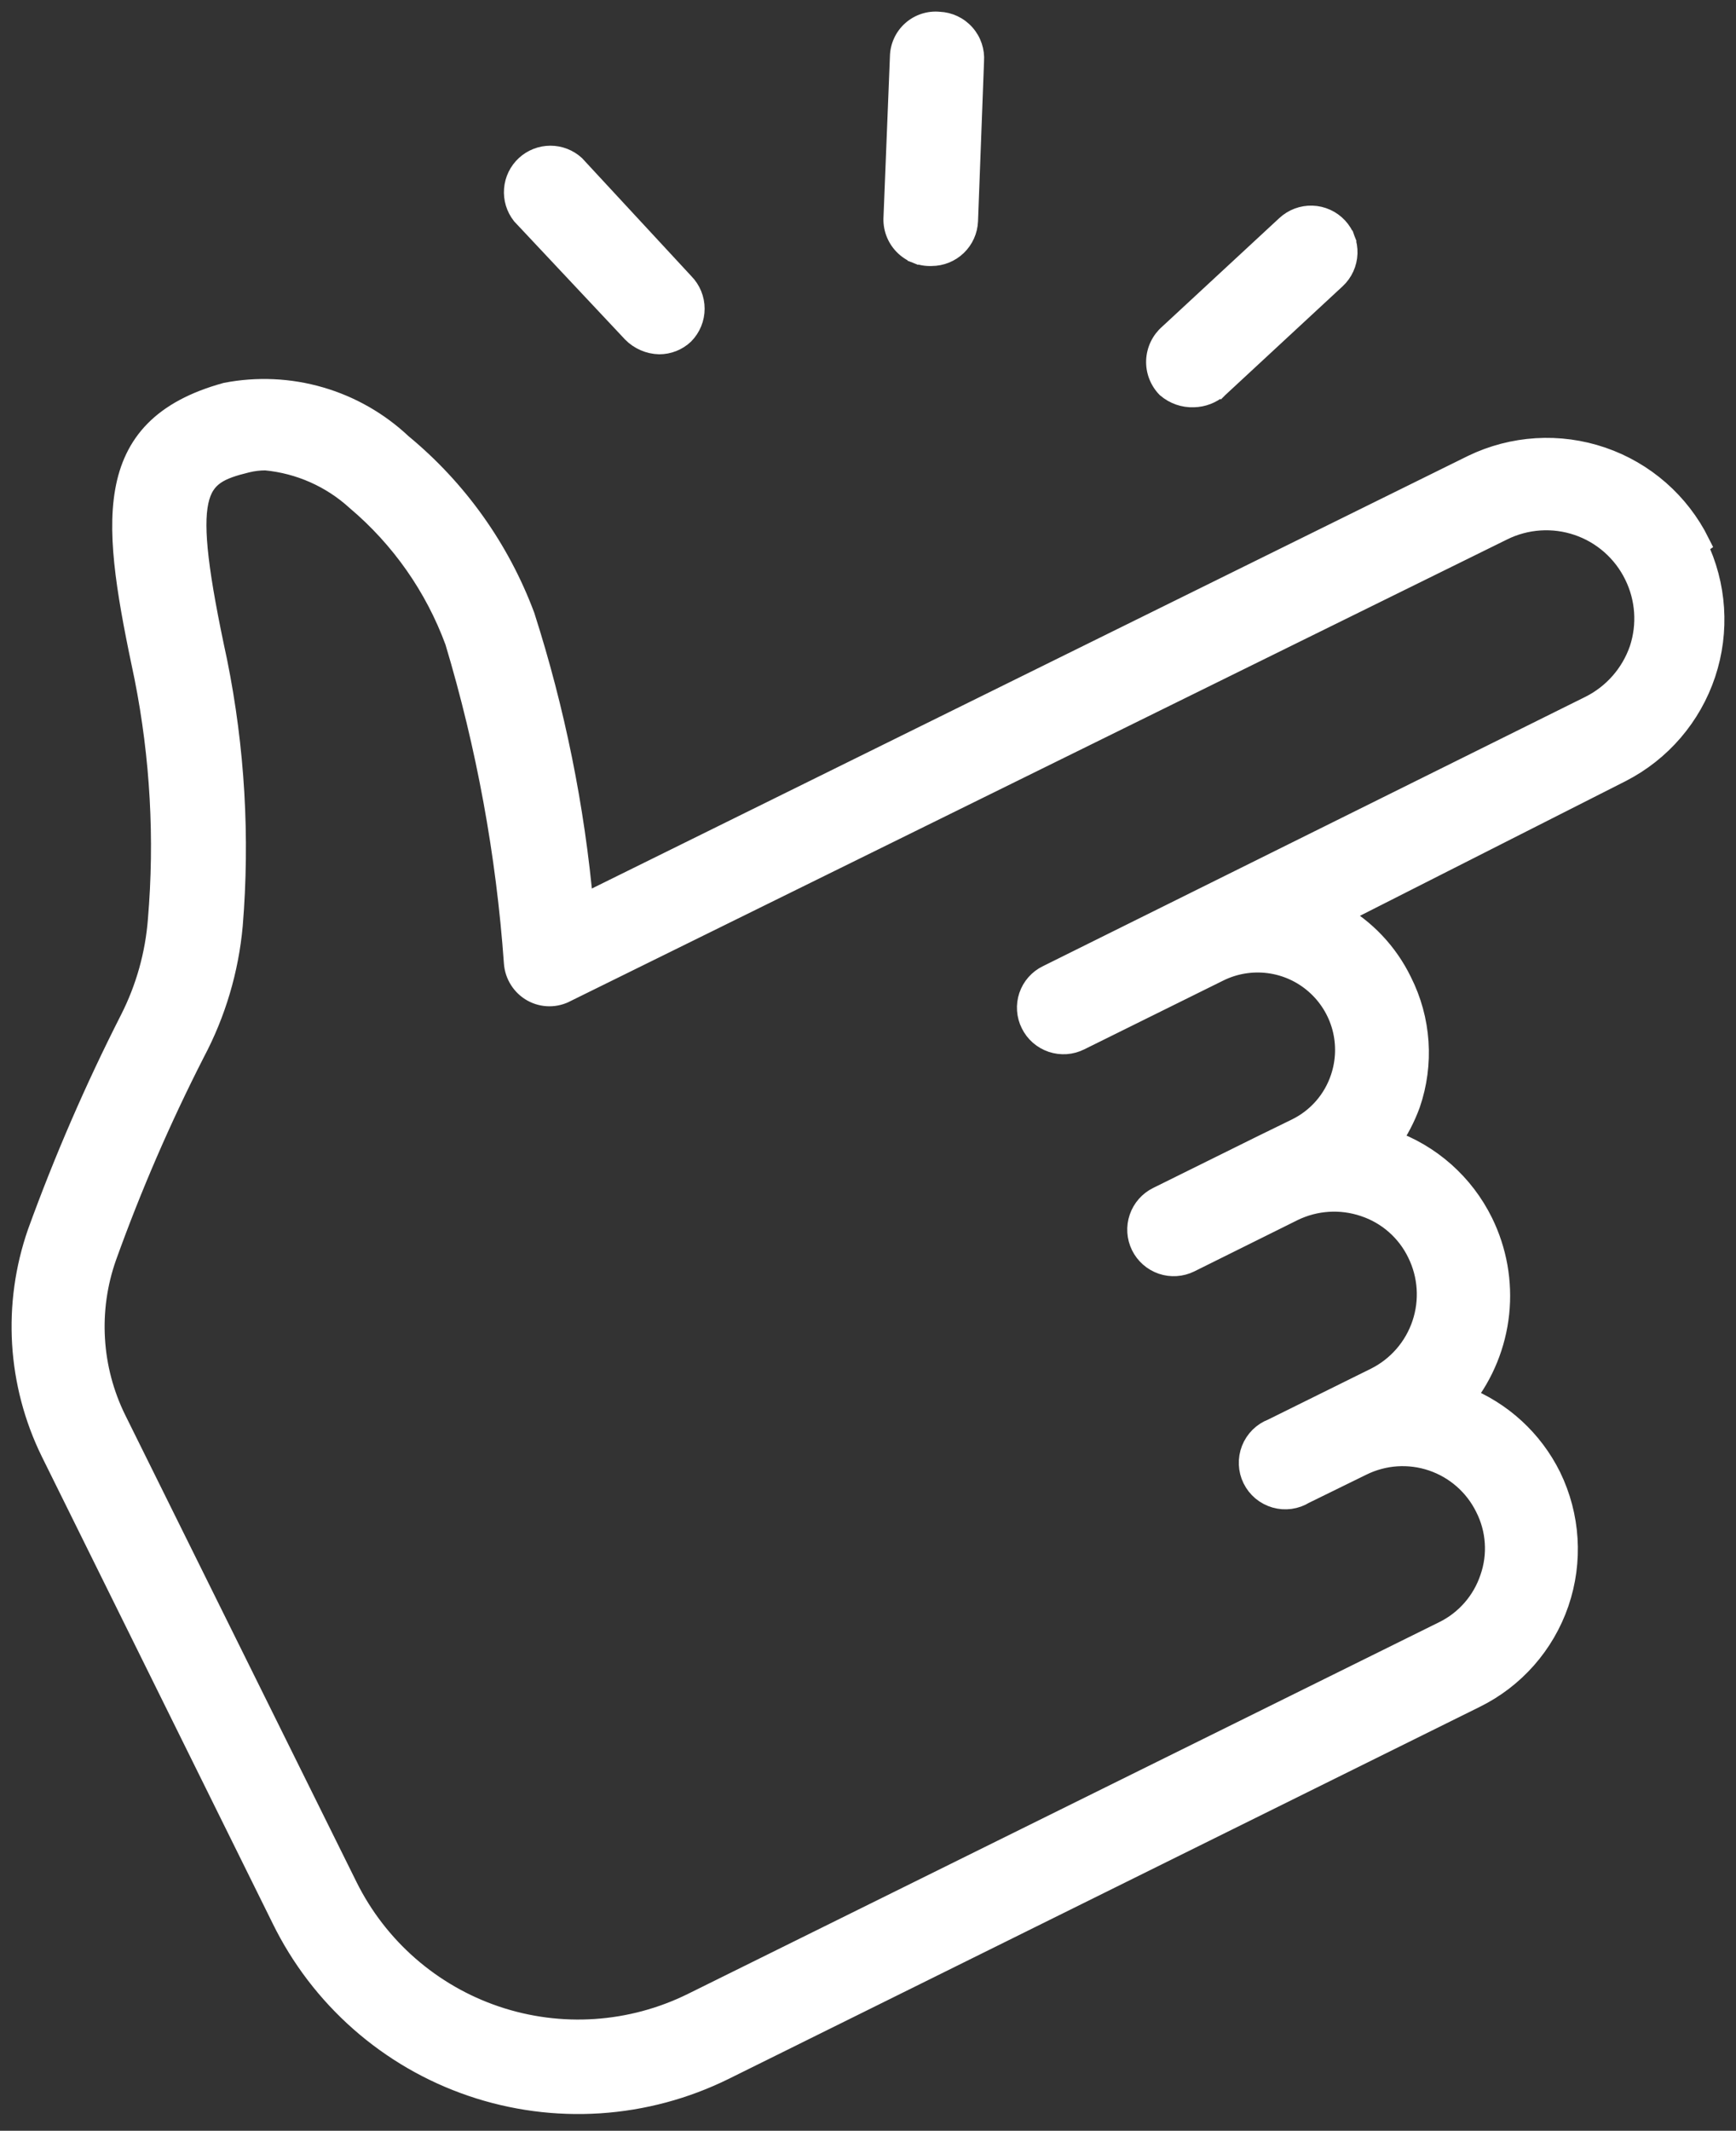
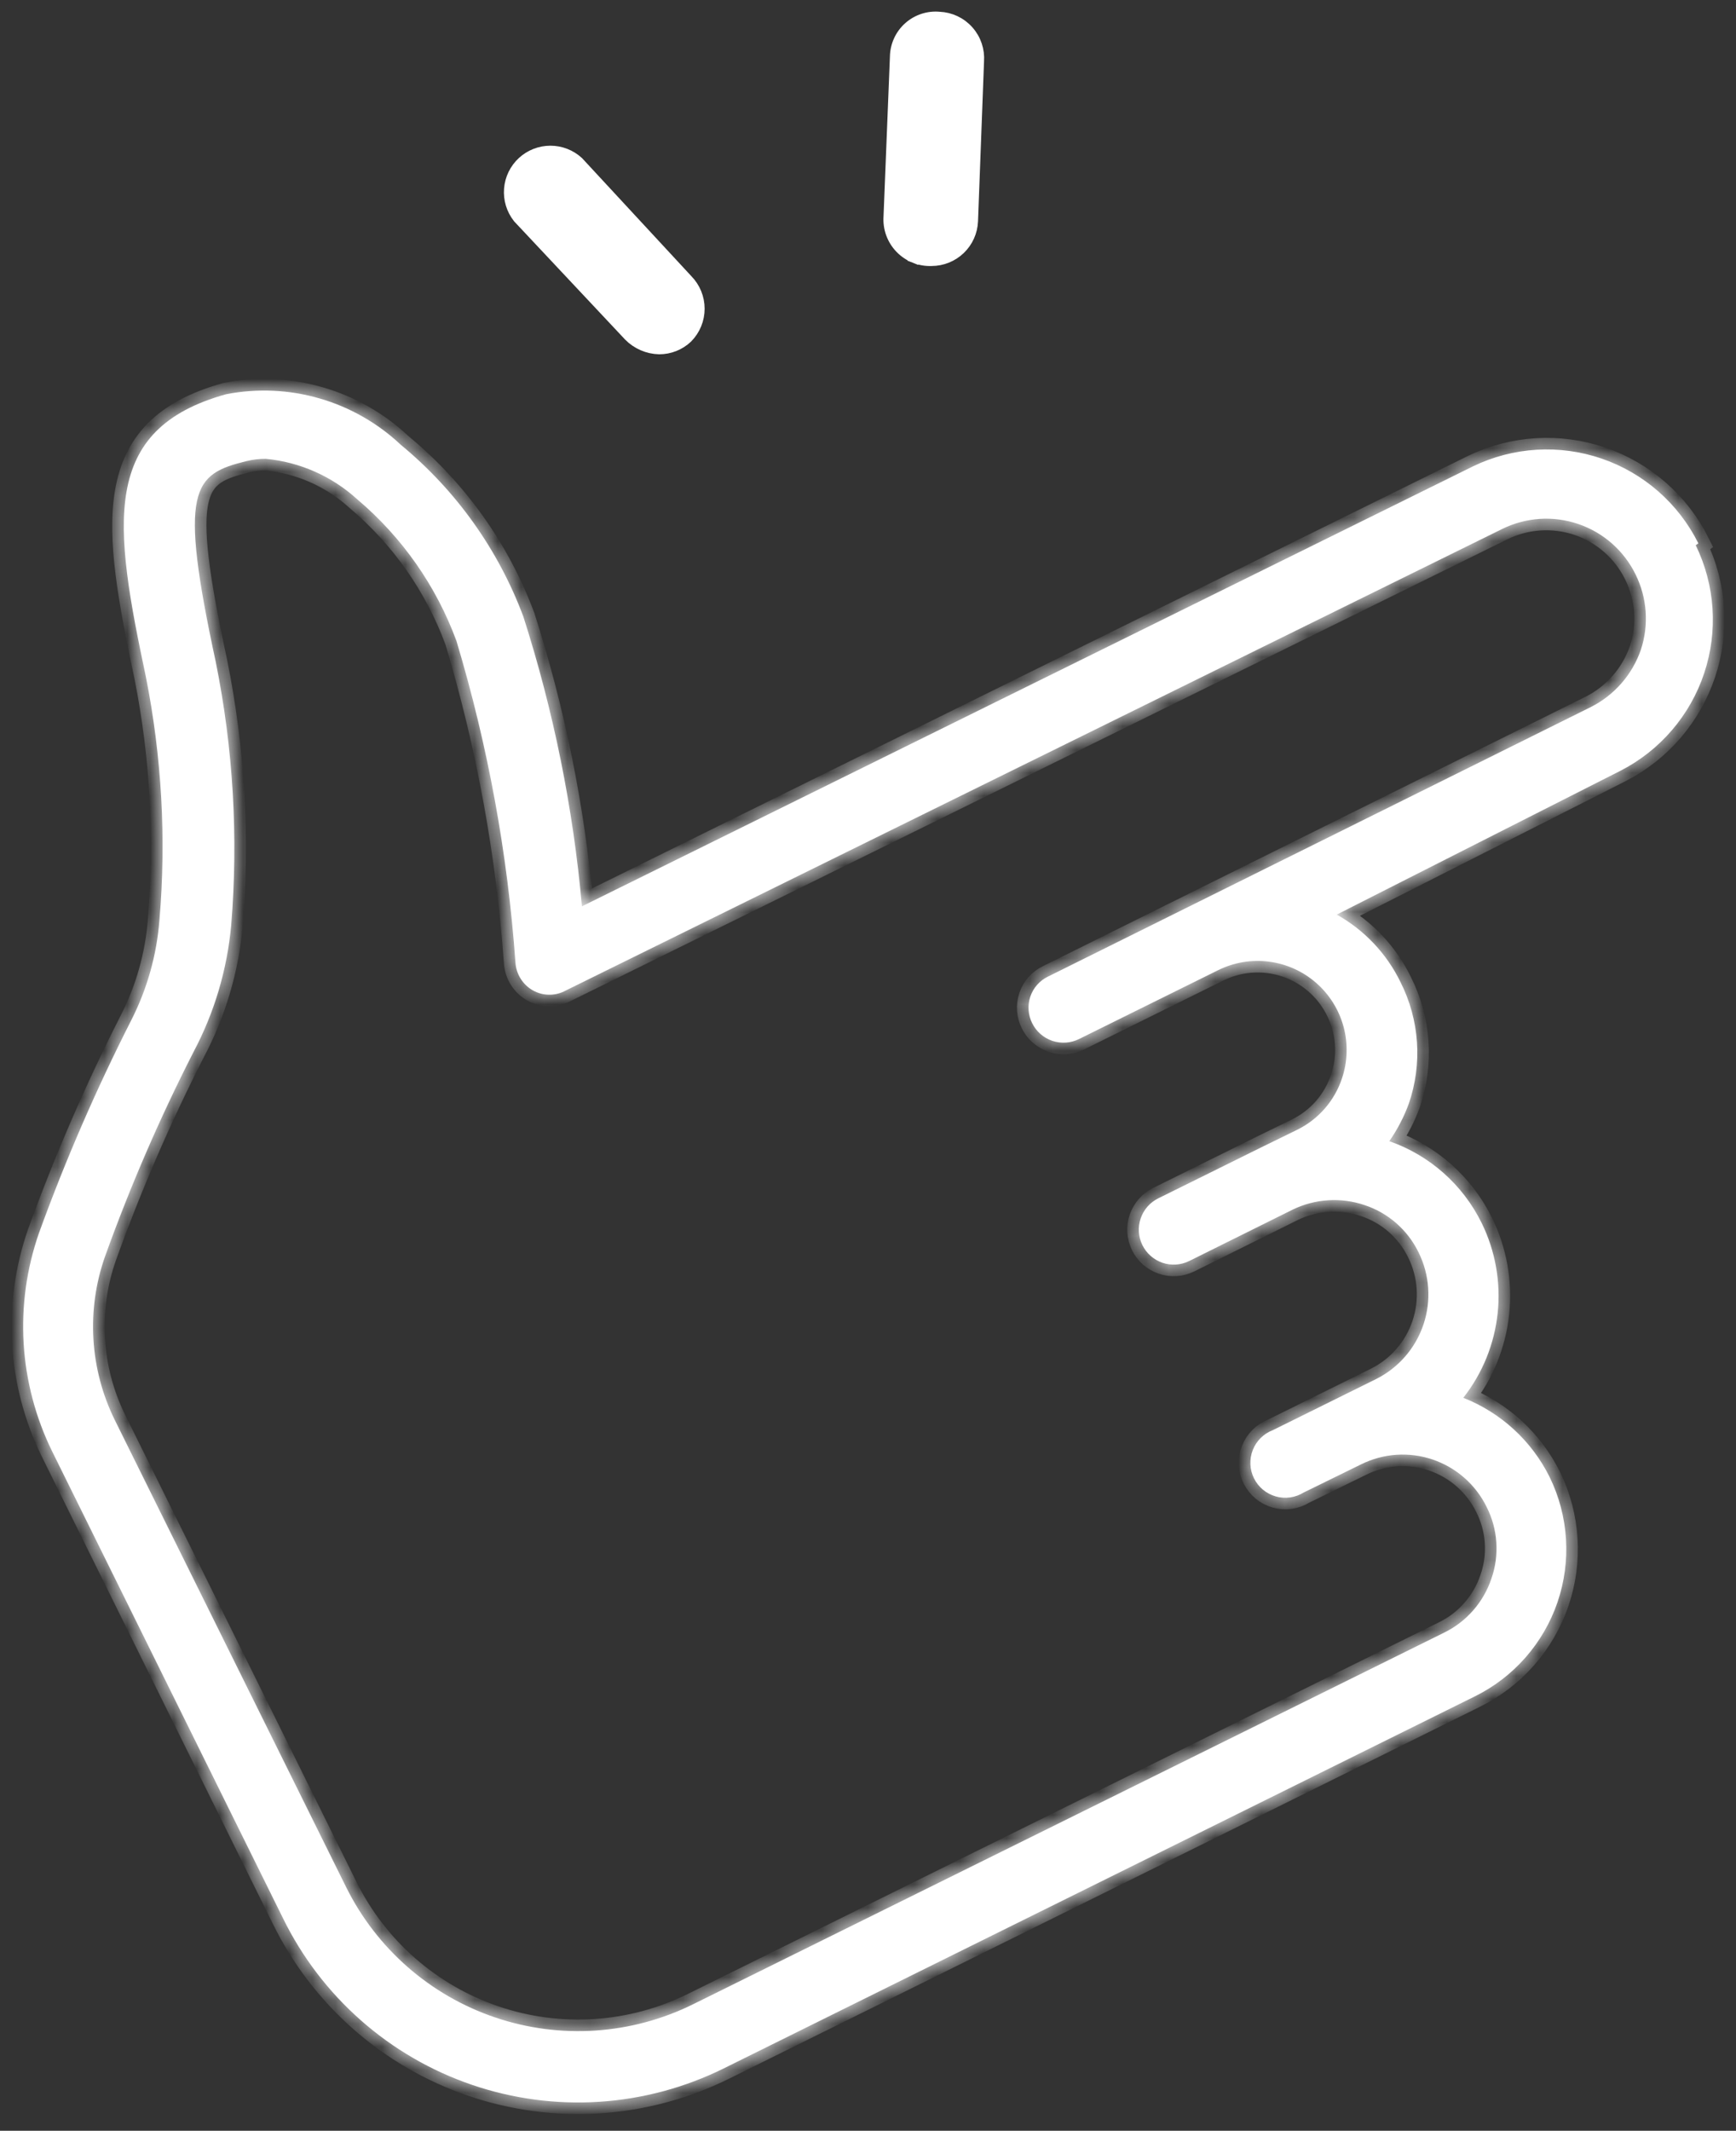
<svg xmlns="http://www.w3.org/2000/svg" width="75" height="92" viewBox="0 0 75 92" fill="none">
  <rect x="0" y="0" width="75" height="92" fill="#333333" stroke="none" />
  <g id="Group 48095912">
    <g id="Vector">
      <mask id="path-1-outside-1_24_4719" maskUnits="userSpaceOnUse" x="0" y="15.864" width="75" height="76" fill="black">
-         <rect fill="white" y="15.864" width="75" height="76" />
        <path d="M73.374 23.461C72.515 21.737 71.012 20.421 69.19 19.799C67.367 19.176 65.373 19.297 63.639 20.135L25.141 39.133C24.762 34.883 23.913 30.688 22.61 26.624C21.529 23.731 19.705 21.174 17.321 19.21C16.327 18.273 15.125 17.586 13.813 17.205C12.501 16.824 11.118 16.761 9.777 17.02C4.309 18.529 4.91 22.65 6.305 29.236C6.989 32.685 7.186 36.213 6.889 39.717C6.773 41.227 6.359 42.699 5.672 44.049C4.155 47.031 2.822 50.103 1.681 53.247C1.149 54.776 0.925 56.394 1.022 58.009C1.12 59.624 1.537 61.204 2.249 62.657L12.226 82.823C13.048 84.501 14.192 86 15.594 87.234C16.995 88.469 18.627 89.415 20.395 90.018C22.163 90.621 24.032 90.869 25.896 90.748C27.76 90.627 29.582 90.139 31.257 89.313L63.704 73.251C65.389 72.424 66.677 70.961 67.286 69.185C67.894 67.409 67.773 65.464 66.949 63.777C66.173 62.212 64.843 60.992 63.218 60.353C64.047 59.299 64.562 58.031 64.703 56.696C64.844 55.361 64.604 54.014 64.013 52.809C63.199 51.152 61.765 49.881 60.022 49.273C60.371 48.77 60.655 48.225 60.865 47.65C61.158 46.797 61.277 45.894 61.216 44.994C61.155 44.094 60.914 43.216 60.508 42.41C59.91 41.177 58.947 40.157 57.75 39.49L70.015 33.276C71.722 32.4 73.017 30.891 73.624 29.071C74.23 27.251 74.1 25.266 73.26 23.542L73.374 23.461ZM70.891 28.052C70.519 29.132 69.739 30.023 68.717 30.534L45.274 42.167C45.096 42.253 44.938 42.374 44.807 42.522C44.676 42.67 44.577 42.843 44.513 43.03C44.45 43.217 44.424 43.415 44.438 43.612C44.452 43.809 44.504 44.002 44.593 44.178C44.681 44.357 44.803 44.516 44.953 44.647C45.103 44.777 45.277 44.877 45.465 44.941C45.654 45.004 45.853 45.029 46.051 45.016C46.249 45.002 46.443 44.949 46.621 44.86L52.623 41.891C53.305 41.552 54.071 41.424 54.826 41.521C55.58 41.618 56.289 41.937 56.862 42.438C57.435 42.938 57.847 43.597 58.046 44.331C58.244 45.066 58.22 45.842 57.977 46.563C57.817 47.045 57.562 47.489 57.228 47.871C56.894 48.252 56.486 48.564 56.031 48.786L54.505 49.532L50.044 51.739C49.685 51.915 49.41 52.227 49.281 52.606C49.151 52.985 49.178 53.399 49.354 53.758C49.531 54.118 49.843 54.392 50.221 54.522C50.6 54.651 51.015 54.624 51.374 54.448L55.852 52.225C56.82 51.757 57.932 51.687 58.951 52.031C59.457 52.198 59.925 52.465 60.326 52.816C60.727 53.167 61.054 53.595 61.287 54.075C61.766 55.044 61.842 56.162 61.498 57.187C61.155 58.211 60.42 59.058 59.454 59.542L54.992 61.749C54.796 61.823 54.617 61.938 54.467 62.086C54.318 62.234 54.201 62.411 54.124 62.607C54.047 62.803 54.012 63.013 54.021 63.223C54.029 63.433 54.082 63.639 54.175 63.827C54.268 64.016 54.4 64.183 54.561 64.318C54.723 64.452 54.911 64.552 55.113 64.61C55.315 64.668 55.527 64.683 55.735 64.654C55.944 64.625 56.144 64.552 56.322 64.442L58.805 63.225C59.281 62.989 59.799 62.849 60.329 62.813C60.859 62.778 61.391 62.847 61.894 63.017C62.398 63.188 62.863 63.456 63.262 63.806C63.662 64.156 63.989 64.582 64.223 65.058C64.466 65.534 64.609 66.054 64.645 66.586C64.682 67.119 64.61 67.653 64.434 68.157C64.265 68.662 63.998 69.129 63.647 69.53C63.296 69.931 62.869 70.259 62.39 70.493L29.943 86.538C27.283 87.853 24.211 88.059 21.4 87.11C18.589 86.161 16.27 84.135 14.952 81.477L4.958 61.311C4.422 60.222 4.108 59.036 4.036 57.825C3.963 56.613 4.133 55.398 4.536 54.253C5.623 51.228 6.902 48.274 8.365 45.411C9.264 43.715 9.815 41.856 9.988 39.944C10.3 36.146 10.077 32.323 9.322 28.587C7.7 21.076 8.333 20.476 10.653 19.908C10.924 19.842 11.201 19.809 11.48 19.81C12.955 19.949 14.345 20.564 15.439 21.563C17.372 23.196 18.848 25.303 19.722 27.679C21.079 32.2 21.933 36.858 22.269 41.566C22.286 41.814 22.365 42.054 22.498 42.263C22.631 42.473 22.814 42.646 23.032 42.767C23.248 42.886 23.49 42.949 23.737 42.949C23.984 42.949 24.227 42.886 24.443 42.767L64.889 22.844C65.396 22.592 65.949 22.443 66.515 22.405C67.08 22.367 67.648 22.442 68.185 22.624C68.722 22.806 69.217 23.093 69.643 23.468C70.068 23.843 70.415 24.298 70.664 24.807C71.162 25.817 71.243 26.983 70.891 28.052Z" />
      </mask>
      <path d="M73.374 23.461C72.515 21.737 71.012 20.421 69.19 19.799C67.367 19.176 65.373 19.297 63.639 20.135L25.141 39.133C24.762 34.883 23.913 30.688 22.61 26.624C21.529 23.731 19.705 21.174 17.321 19.21C16.327 18.273 15.125 17.586 13.813 17.205C12.501 16.824 11.118 16.761 9.777 17.02C4.309 18.529 4.91 22.65 6.305 29.236C6.989 32.685 7.186 36.213 6.889 39.717C6.773 41.227 6.359 42.699 5.672 44.049C4.155 47.031 2.822 50.103 1.681 53.247C1.149 54.776 0.925 56.394 1.022 58.009C1.12 59.624 1.537 61.204 2.249 62.657L12.226 82.823C13.048 84.501 14.192 86 15.594 87.234C16.995 88.469 18.627 89.415 20.395 90.018C22.163 90.621 24.032 90.869 25.896 90.748C27.76 90.627 29.582 90.139 31.257 89.313L63.704 73.251C65.389 72.424 66.677 70.961 67.286 69.185C67.894 67.409 67.773 65.464 66.949 63.777C66.173 62.212 64.843 60.992 63.218 60.353C64.047 59.299 64.562 58.031 64.703 56.696C64.844 55.361 64.604 54.014 64.013 52.809C63.199 51.152 61.765 49.881 60.022 49.273C60.371 48.77 60.655 48.225 60.865 47.65C61.158 46.797 61.277 45.894 61.216 44.994C61.155 44.094 60.914 43.216 60.508 42.41C59.91 41.177 58.947 40.157 57.75 39.49L70.015 33.276C71.722 32.4 73.017 30.891 73.624 29.071C74.23 27.251 74.1 25.266 73.26 23.542L73.374 23.461ZM70.891 28.052C70.519 29.132 69.739 30.023 68.717 30.534L45.274 42.167C45.096 42.253 44.938 42.374 44.807 42.522C44.676 42.67 44.577 42.843 44.513 43.03C44.45 43.217 44.424 43.415 44.438 43.612C44.452 43.809 44.504 44.002 44.593 44.178C44.681 44.357 44.803 44.516 44.953 44.647C45.103 44.777 45.277 44.877 45.465 44.941C45.654 45.004 45.853 45.029 46.051 45.016C46.249 45.002 46.443 44.949 46.621 44.86L52.623 41.891C53.305 41.552 54.071 41.424 54.826 41.521C55.58 41.618 56.289 41.937 56.862 42.438C57.435 42.938 57.847 43.597 58.046 44.331C58.244 45.066 58.22 45.842 57.977 46.563C57.817 47.045 57.562 47.489 57.228 47.871C56.894 48.252 56.486 48.564 56.031 48.786L54.505 49.532L50.044 51.739C49.685 51.915 49.41 52.227 49.281 52.606C49.151 52.985 49.178 53.399 49.354 53.758C49.531 54.118 49.843 54.392 50.221 54.522C50.6 54.651 51.015 54.624 51.374 54.448L55.852 52.225C56.82 51.757 57.932 51.687 58.951 52.031C59.457 52.198 59.925 52.465 60.326 52.816C60.727 53.167 61.054 53.595 61.287 54.075C61.766 55.044 61.842 56.162 61.498 57.187C61.155 58.211 60.42 59.058 59.454 59.542L54.992 61.749C54.796 61.823 54.617 61.938 54.467 62.086C54.318 62.234 54.201 62.411 54.124 62.607C54.047 62.803 54.012 63.013 54.021 63.223C54.029 63.433 54.082 63.639 54.175 63.827C54.268 64.016 54.4 64.183 54.561 64.318C54.723 64.452 54.911 64.552 55.113 64.61C55.315 64.668 55.527 64.683 55.735 64.654C55.944 64.625 56.144 64.552 56.322 64.442L58.805 63.225C59.281 62.989 59.799 62.849 60.329 62.813C60.859 62.778 61.391 62.847 61.894 63.017C62.398 63.188 62.863 63.456 63.262 63.806C63.662 64.156 63.989 64.582 64.223 65.058C64.466 65.534 64.609 66.054 64.645 66.586C64.682 67.119 64.61 67.653 64.434 68.157C64.265 68.662 63.998 69.129 63.647 69.53C63.296 69.931 62.869 70.259 62.39 70.493L29.943 86.538C27.283 87.853 24.211 88.059 21.4 87.11C18.589 86.161 16.27 84.135 14.952 81.477L4.958 61.311C4.422 60.222 4.108 59.036 4.036 57.825C3.963 56.613 4.133 55.398 4.536 54.253C5.623 51.228 6.902 48.274 8.365 45.411C9.264 43.715 9.815 41.856 9.988 39.944C10.3 36.146 10.077 32.323 9.322 28.587C7.7 21.076 8.333 20.476 10.653 19.908C10.924 19.842 11.201 19.809 11.48 19.81C12.955 19.949 14.345 20.564 15.439 21.563C17.372 23.196 18.848 25.303 19.722 27.679C21.079 32.2 21.933 36.858 22.269 41.566C22.286 41.814 22.365 42.054 22.498 42.263C22.631 42.473 22.814 42.646 23.032 42.767C23.248 42.886 23.49 42.949 23.737 42.949C23.984 42.949 24.227 42.886 24.443 42.767L64.889 22.844C65.396 22.592 65.949 22.443 66.515 22.405C67.08 22.367 67.648 22.442 68.185 22.624C68.722 22.806 69.217 23.093 69.643 23.468C70.068 23.843 70.415 24.298 70.664 24.807C71.162 25.817 71.243 26.983 70.891 28.052Z" fill="white" />
      <path d="M73.374 23.461C72.515 21.737 71.012 20.421 69.19 19.799C67.367 19.176 65.373 19.297 63.639 20.135L25.141 39.133C24.762 34.883 23.913 30.688 22.61 26.624C21.529 23.731 19.705 21.174 17.321 19.21C16.327 18.273 15.125 17.586 13.813 17.205C12.501 16.824 11.118 16.761 9.777 17.02C4.309 18.529 4.91 22.65 6.305 29.236C6.989 32.685 7.186 36.213 6.889 39.717C6.773 41.227 6.359 42.699 5.672 44.049C4.155 47.031 2.822 50.103 1.681 53.247C1.149 54.776 0.925 56.394 1.022 58.009C1.12 59.624 1.537 61.204 2.249 62.657L12.226 82.823C13.048 84.501 14.192 86 15.594 87.234C16.995 88.469 18.627 89.415 20.395 90.018C22.163 90.621 24.032 90.869 25.896 90.748C27.76 90.627 29.582 90.139 31.257 89.313L63.704 73.251C65.389 72.424 66.677 70.961 67.286 69.185C67.894 67.409 67.773 65.464 66.949 63.777C66.173 62.212 64.843 60.992 63.218 60.353C64.047 59.299 64.562 58.031 64.703 56.696C64.844 55.361 64.604 54.014 64.013 52.809C63.199 51.152 61.765 49.881 60.022 49.273C60.371 48.77 60.655 48.225 60.865 47.65C61.158 46.797 61.277 45.894 61.216 44.994C61.155 44.094 60.914 43.216 60.508 42.41C59.91 41.177 58.947 40.157 57.75 39.49L70.015 33.276C71.722 32.4 73.017 30.891 73.624 29.071C74.23 27.251 74.1 25.266 73.26 23.542L73.374 23.461ZM70.891 28.052C70.519 29.132 69.739 30.023 68.717 30.534L45.274 42.167C45.096 42.253 44.938 42.374 44.807 42.522C44.676 42.67 44.577 42.843 44.513 43.03C44.45 43.217 44.424 43.415 44.438 43.612C44.452 43.809 44.504 44.002 44.593 44.178C44.681 44.357 44.803 44.516 44.953 44.647C45.103 44.777 45.277 44.877 45.465 44.941C45.654 45.004 45.853 45.029 46.051 45.016C46.249 45.002 46.443 44.949 46.621 44.86L52.623 41.891C53.305 41.552 54.071 41.424 54.826 41.521C55.58 41.618 56.289 41.937 56.862 42.438C57.435 42.938 57.847 43.597 58.046 44.331C58.244 45.066 58.22 45.842 57.977 46.563C57.817 47.045 57.562 47.489 57.228 47.871C56.894 48.252 56.486 48.564 56.031 48.786L54.505 49.532L50.044 51.739C49.685 51.915 49.41 52.227 49.281 52.606C49.151 52.985 49.178 53.399 49.354 53.758C49.531 54.118 49.843 54.392 50.221 54.522C50.6 54.651 51.015 54.624 51.374 54.448L55.852 52.225C56.82 51.757 57.932 51.687 58.951 52.031C59.457 52.198 59.925 52.465 60.326 52.816C60.727 53.167 61.054 53.595 61.287 54.075C61.766 55.044 61.842 56.162 61.498 57.187C61.155 58.211 60.42 59.058 59.454 59.542L54.992 61.749C54.796 61.823 54.617 61.938 54.467 62.086C54.318 62.234 54.201 62.411 54.124 62.607C54.047 62.803 54.012 63.013 54.021 63.223C54.029 63.433 54.082 63.639 54.175 63.827C54.268 64.016 54.4 64.183 54.561 64.318C54.723 64.452 54.911 64.552 55.113 64.61C55.315 64.668 55.527 64.683 55.735 64.654C55.944 64.625 56.144 64.552 56.322 64.442L58.805 63.225C59.281 62.989 59.799 62.849 60.329 62.813C60.859 62.778 61.391 62.847 61.894 63.017C62.398 63.188 62.863 63.456 63.262 63.806C63.662 64.156 63.989 64.582 64.223 65.058C64.466 65.534 64.609 66.054 64.645 66.586C64.682 67.119 64.61 67.653 64.434 68.157C64.265 68.662 63.998 69.129 63.647 69.53C63.296 69.931 62.869 70.259 62.39 70.493L29.943 86.538C27.283 87.853 24.211 88.059 21.4 87.11C18.589 86.161 16.27 84.135 14.952 81.477L4.958 61.311C4.422 60.222 4.108 59.036 4.036 57.825C3.963 56.613 4.133 55.398 4.536 54.253C5.623 51.228 6.902 48.274 8.365 45.411C9.264 43.715 9.815 41.856 9.988 39.944C10.3 36.146 10.077 32.323 9.322 28.587C7.7 21.076 8.333 20.476 10.653 19.908C10.924 19.842 11.201 19.809 11.48 19.81C12.955 19.949 14.345 20.564 15.439 21.563C17.372 23.196 18.848 25.303 19.722 27.679C21.079 32.2 21.933 36.858 22.269 41.566C22.286 41.814 22.365 42.054 22.498 42.263C22.631 42.473 22.814 42.646 23.032 42.767C23.248 42.886 23.49 42.949 23.737 42.949C23.984 42.949 24.227 42.886 24.443 42.767L64.889 22.844C65.396 22.592 65.949 22.443 66.515 22.405C67.08 22.367 67.648 22.442 68.185 22.624C68.722 22.806 69.217 23.093 69.643 23.468C70.068 23.843 70.415 24.298 70.664 24.807C71.162 25.817 71.243 26.983 70.891 28.052Z" stroke="white" mask="url(#path-1-outside-1_24_4719)" />
    </g>
    <path id="Vector_2" d="M27.181 14.482L27.181 14.482L27.184 14.486C27.526 14.834 27.989 15.035 28.476 15.047L28.476 15.047L28.483 15.047C28.926 15.047 29.353 14.878 29.676 14.574L29.676 14.574L29.682 14.568C30.009 14.238 30.192 13.793 30.192 13.329C30.192 12.867 30.01 12.423 29.685 12.094L24.983 7.019L24.976 7.011L24.969 7.004C24.643 6.705 24.217 6.54 23.775 6.541C23.333 6.542 22.908 6.709 22.584 7.009C22.259 7.31 22.06 7.721 22.026 8.162C21.991 8.602 22.123 9.04 22.397 9.387L22.404 9.396L22.411 9.404L27.181 14.482Z" fill="white" stroke="white" stroke-width="0.5" />
    <path id="Vector_3" d="M42.003 9.552L42.003 9.55L42.263 2.644C42.28 2.41 42.25 2.175 42.175 1.952C42.099 1.728 41.98 1.522 41.822 1.346C41.665 1.169 41.474 1.026 41.261 0.925C41.049 0.825 40.82 0.768 40.587 0.758C40.352 0.735 40.114 0.761 39.89 0.834C39.663 0.908 39.453 1.028 39.275 1.187C39.097 1.345 38.953 1.539 38.854 1.756C38.755 1.972 38.701 2.206 38.697 2.444L38.421 9.348C38.403 9.595 38.437 9.843 38.521 10.076C38.606 10.31 38.739 10.523 38.913 10.702C39.086 10.881 39.296 11.021 39.527 11.113L39.615 10.89L39.527 11.113C39.757 11.204 40.003 11.245 40.25 11.235C40.702 11.234 41.136 11.059 41.462 10.747C41.79 10.433 41.984 10.005 42.003 9.552Z" fill="white" stroke="white" stroke-width="0.5" />
-     <path id="Vector_4" d="M52.753 16.885L52.754 16.886L52.761 16.879L57.839 12.174L57.84 12.173C58.008 12.016 58.145 11.826 58.24 11.616C58.336 11.406 58.389 11.178 58.397 10.947C58.405 10.717 58.367 10.486 58.286 10.27L58.052 10.358L58.286 10.27C58.205 10.054 58.082 9.855 57.925 9.687C57.767 9.518 57.578 9.382 57.367 9.286C57.157 9.19 56.93 9.137 56.699 9.129C56.468 9.121 56.238 9.159 56.021 9.24C55.805 9.321 55.607 9.444 55.438 9.601C55.438 9.601 55.438 9.601 55.438 9.601L50.38 14.286C50.198 14.444 50.049 14.637 49.944 14.854C49.838 15.072 49.778 15.31 49.767 15.552C49.756 15.795 49.795 16.037 49.882 16.263C49.969 16.49 50.101 16.697 50.27 16.87L50.278 16.878L50.287 16.885C50.645 17.192 51.105 17.353 51.576 17.335C52.009 17.325 52.425 17.167 52.753 16.885Z" fill="white" stroke="white" stroke-width="0.5" />
  </g>
</svg>